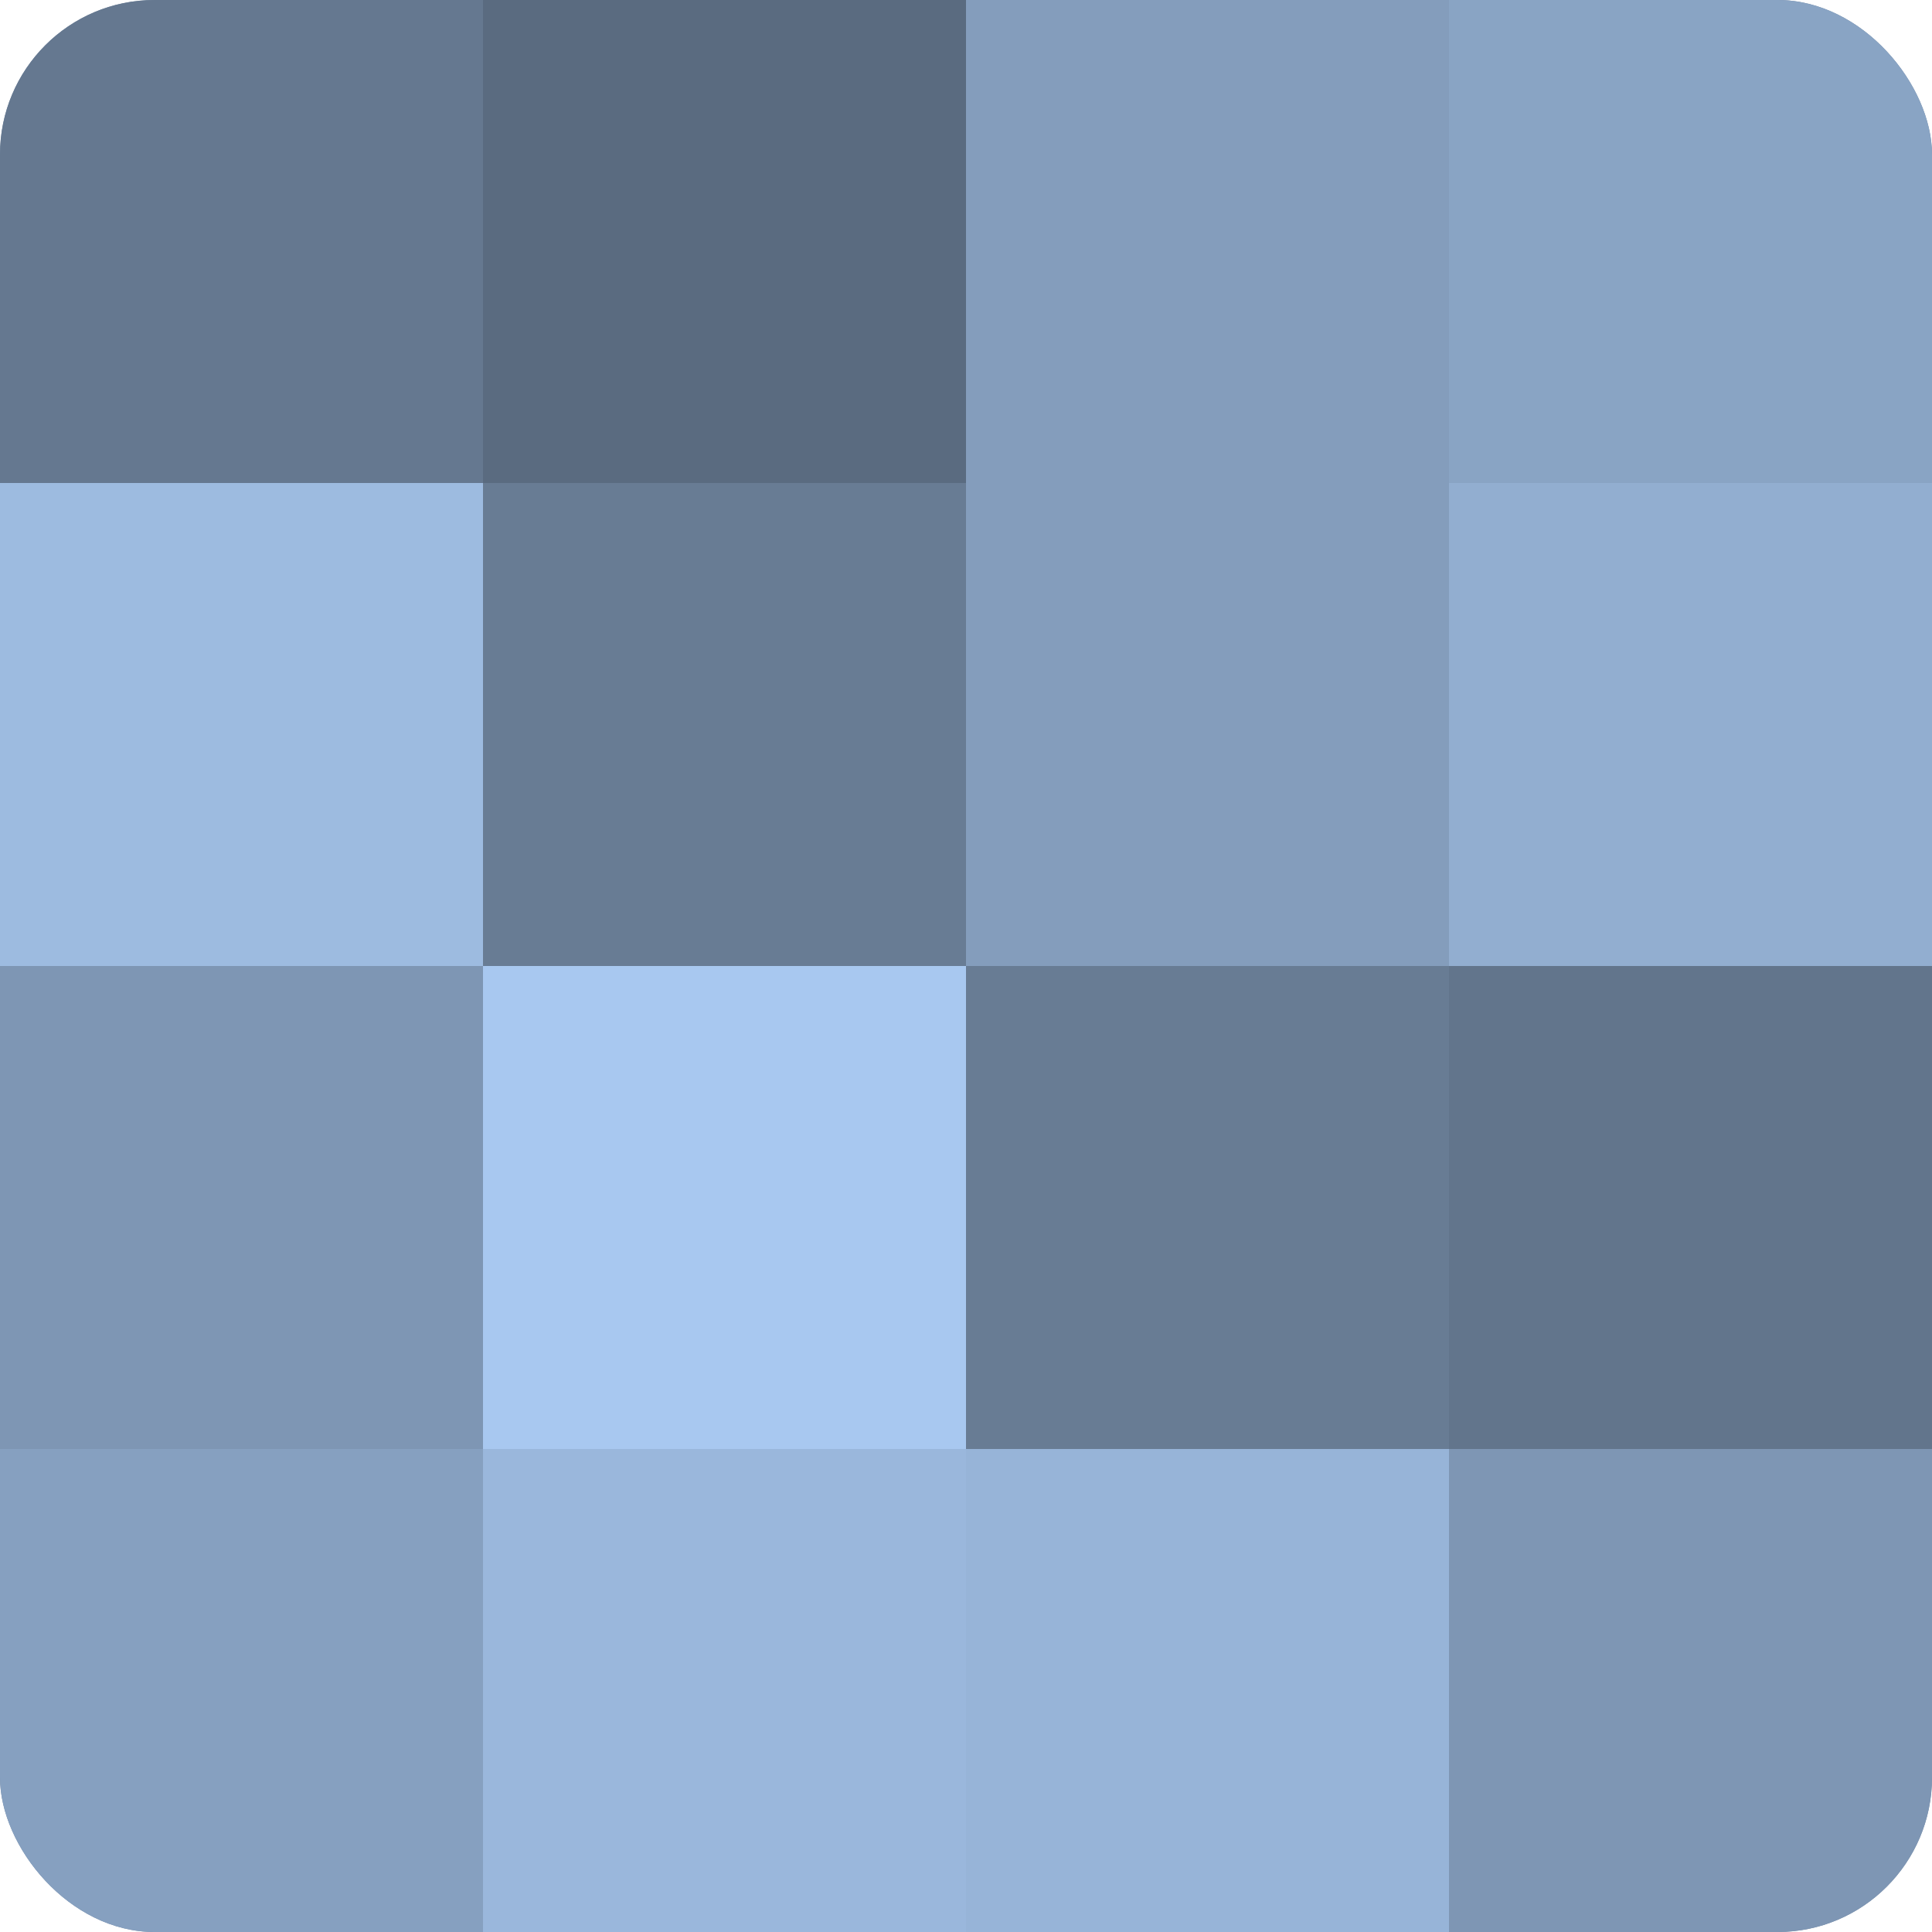
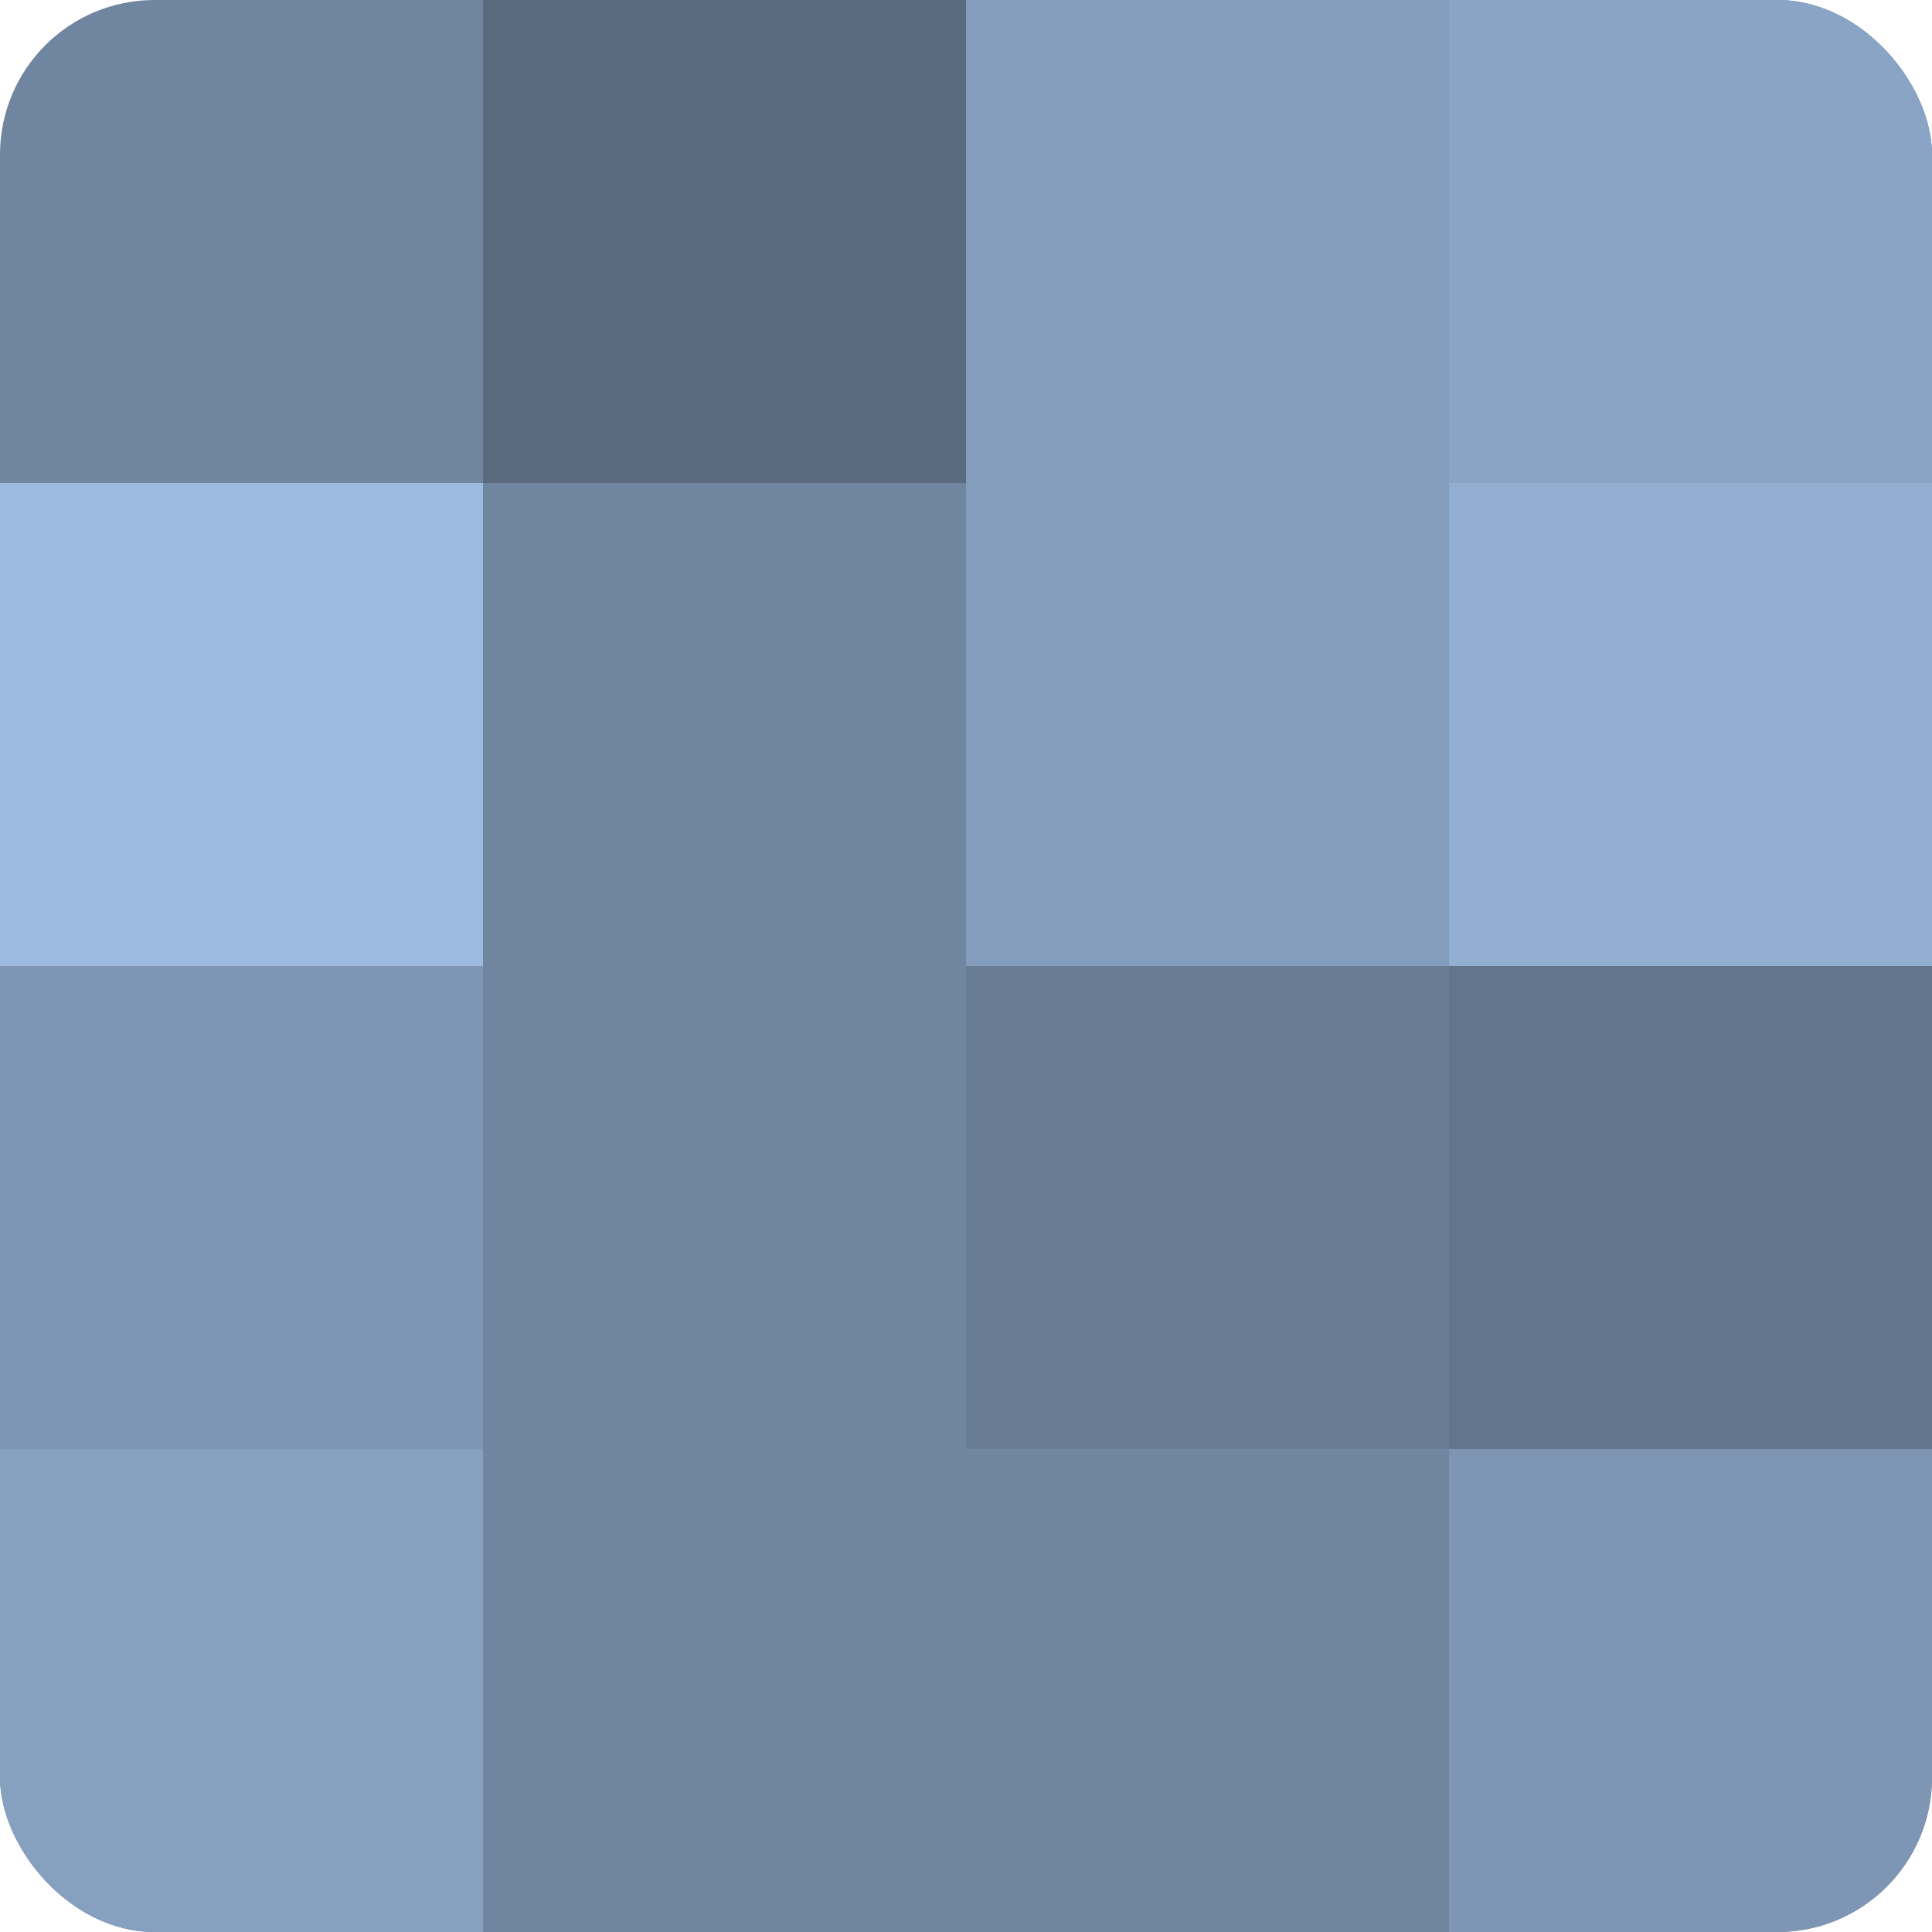
<svg xmlns="http://www.w3.org/2000/svg" width="60" height="60" viewBox="0 0 100 100" preserveAspectRatio="xMidYMid meet">
  <defs>
    <clipPath id="c" width="100" height="100">
      <rect width="100" height="100" rx="8" ry="8" />
    </clipPath>
  </defs>
  <g clip-path="url(#c)">
    <rect width="100" height="100" fill="#7086a0" />
-     <rect width="25" height="25" fill="#657890" />
    <rect y="25" width="25" height="25" fill="#9dbbe0" />
    <rect y="50" width="25" height="25" fill="#7e96b4" />
    <rect y="75" width="25" height="25" fill="#86a0c0" />
    <rect x="25" width="25" height="25" fill="#5a6b80" />
-     <rect x="25" y="25" width="25" height="25" fill="#687c94" />
-     <rect x="25" y="50" width="25" height="25" fill="#a8c8f0" />
-     <rect x="25" y="75" width="25" height="25" fill="#9ab7dc" />
    <rect x="50" width="25" height="25" fill="#849dbc" />
    <rect x="50" y="25" width="25" height="25" fill="#849dbc" />
    <rect x="50" y="50" width="25" height="25" fill="#687c94" />
-     <rect x="50" y="75" width="25" height="25" fill="#97b4d8" />
    <rect x="75" width="25" height="25" fill="#89a4c4" />
    <rect x="75" y="25" width="25" height="25" fill="#92aed0" />
    <rect x="75" y="50" width="25" height="25" fill="#62758c" />
    <rect x="75" y="75" width="25" height="25" fill="#7e96b4" />
  </g>
</svg>